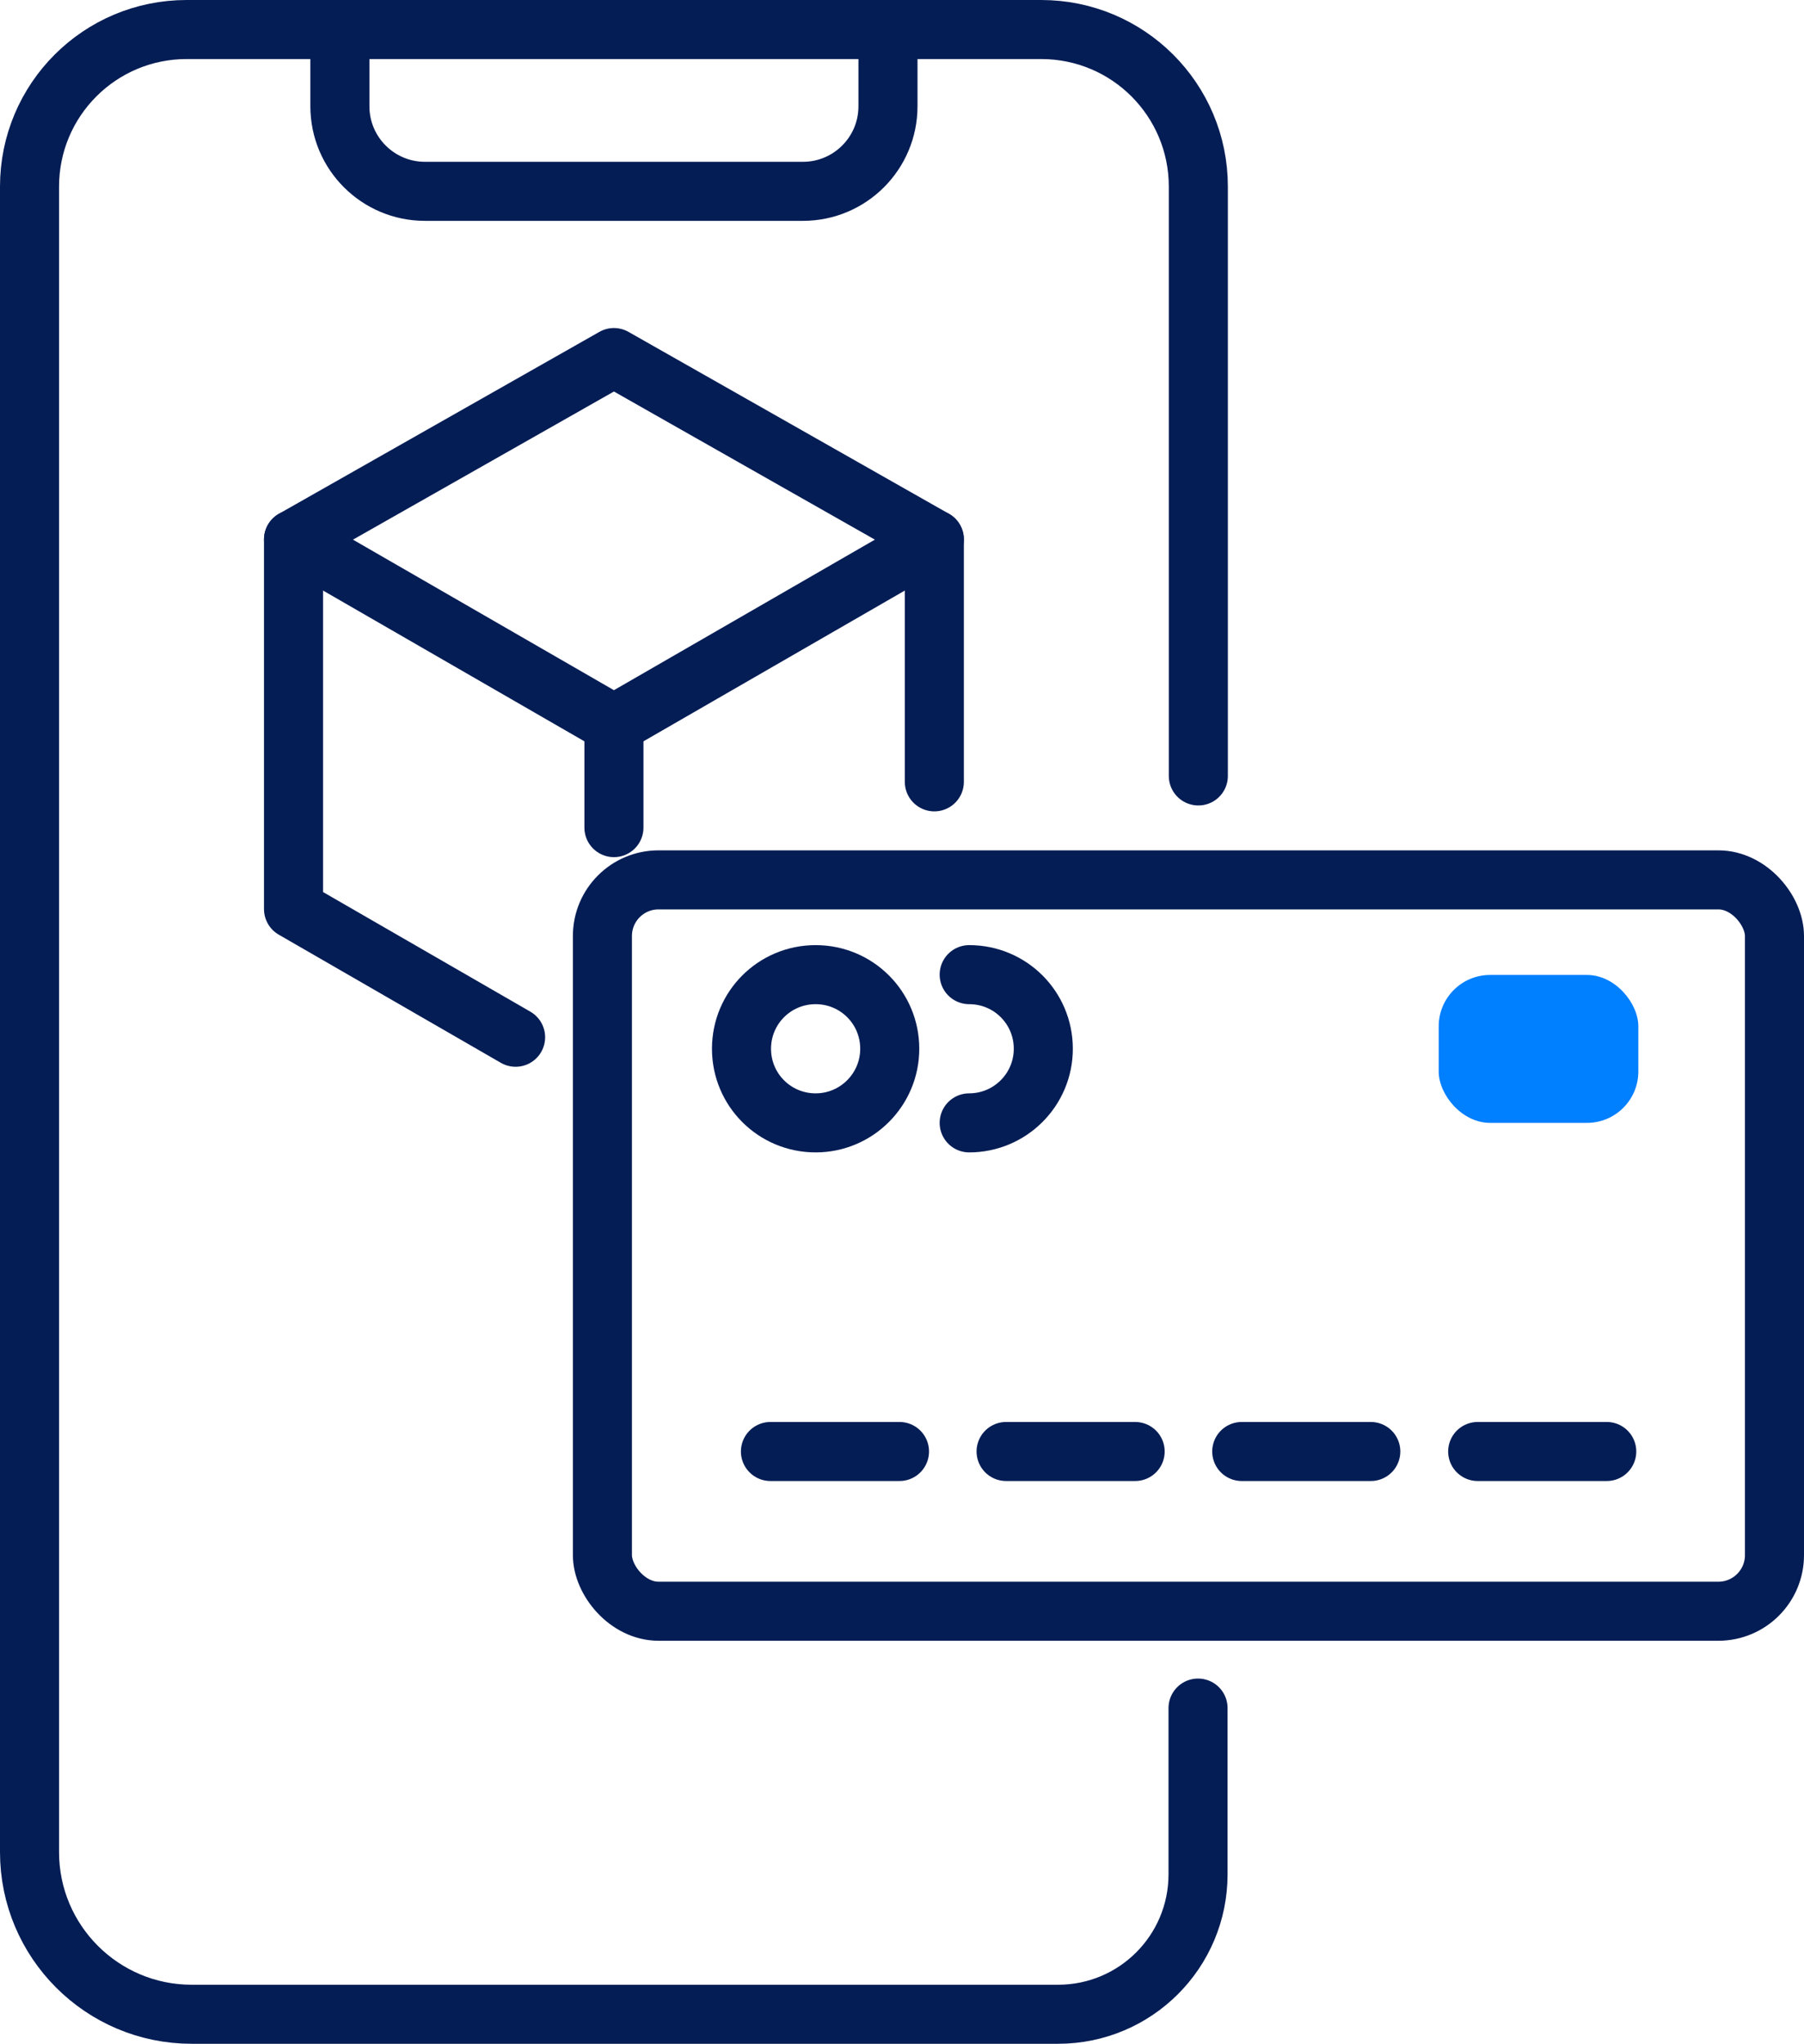
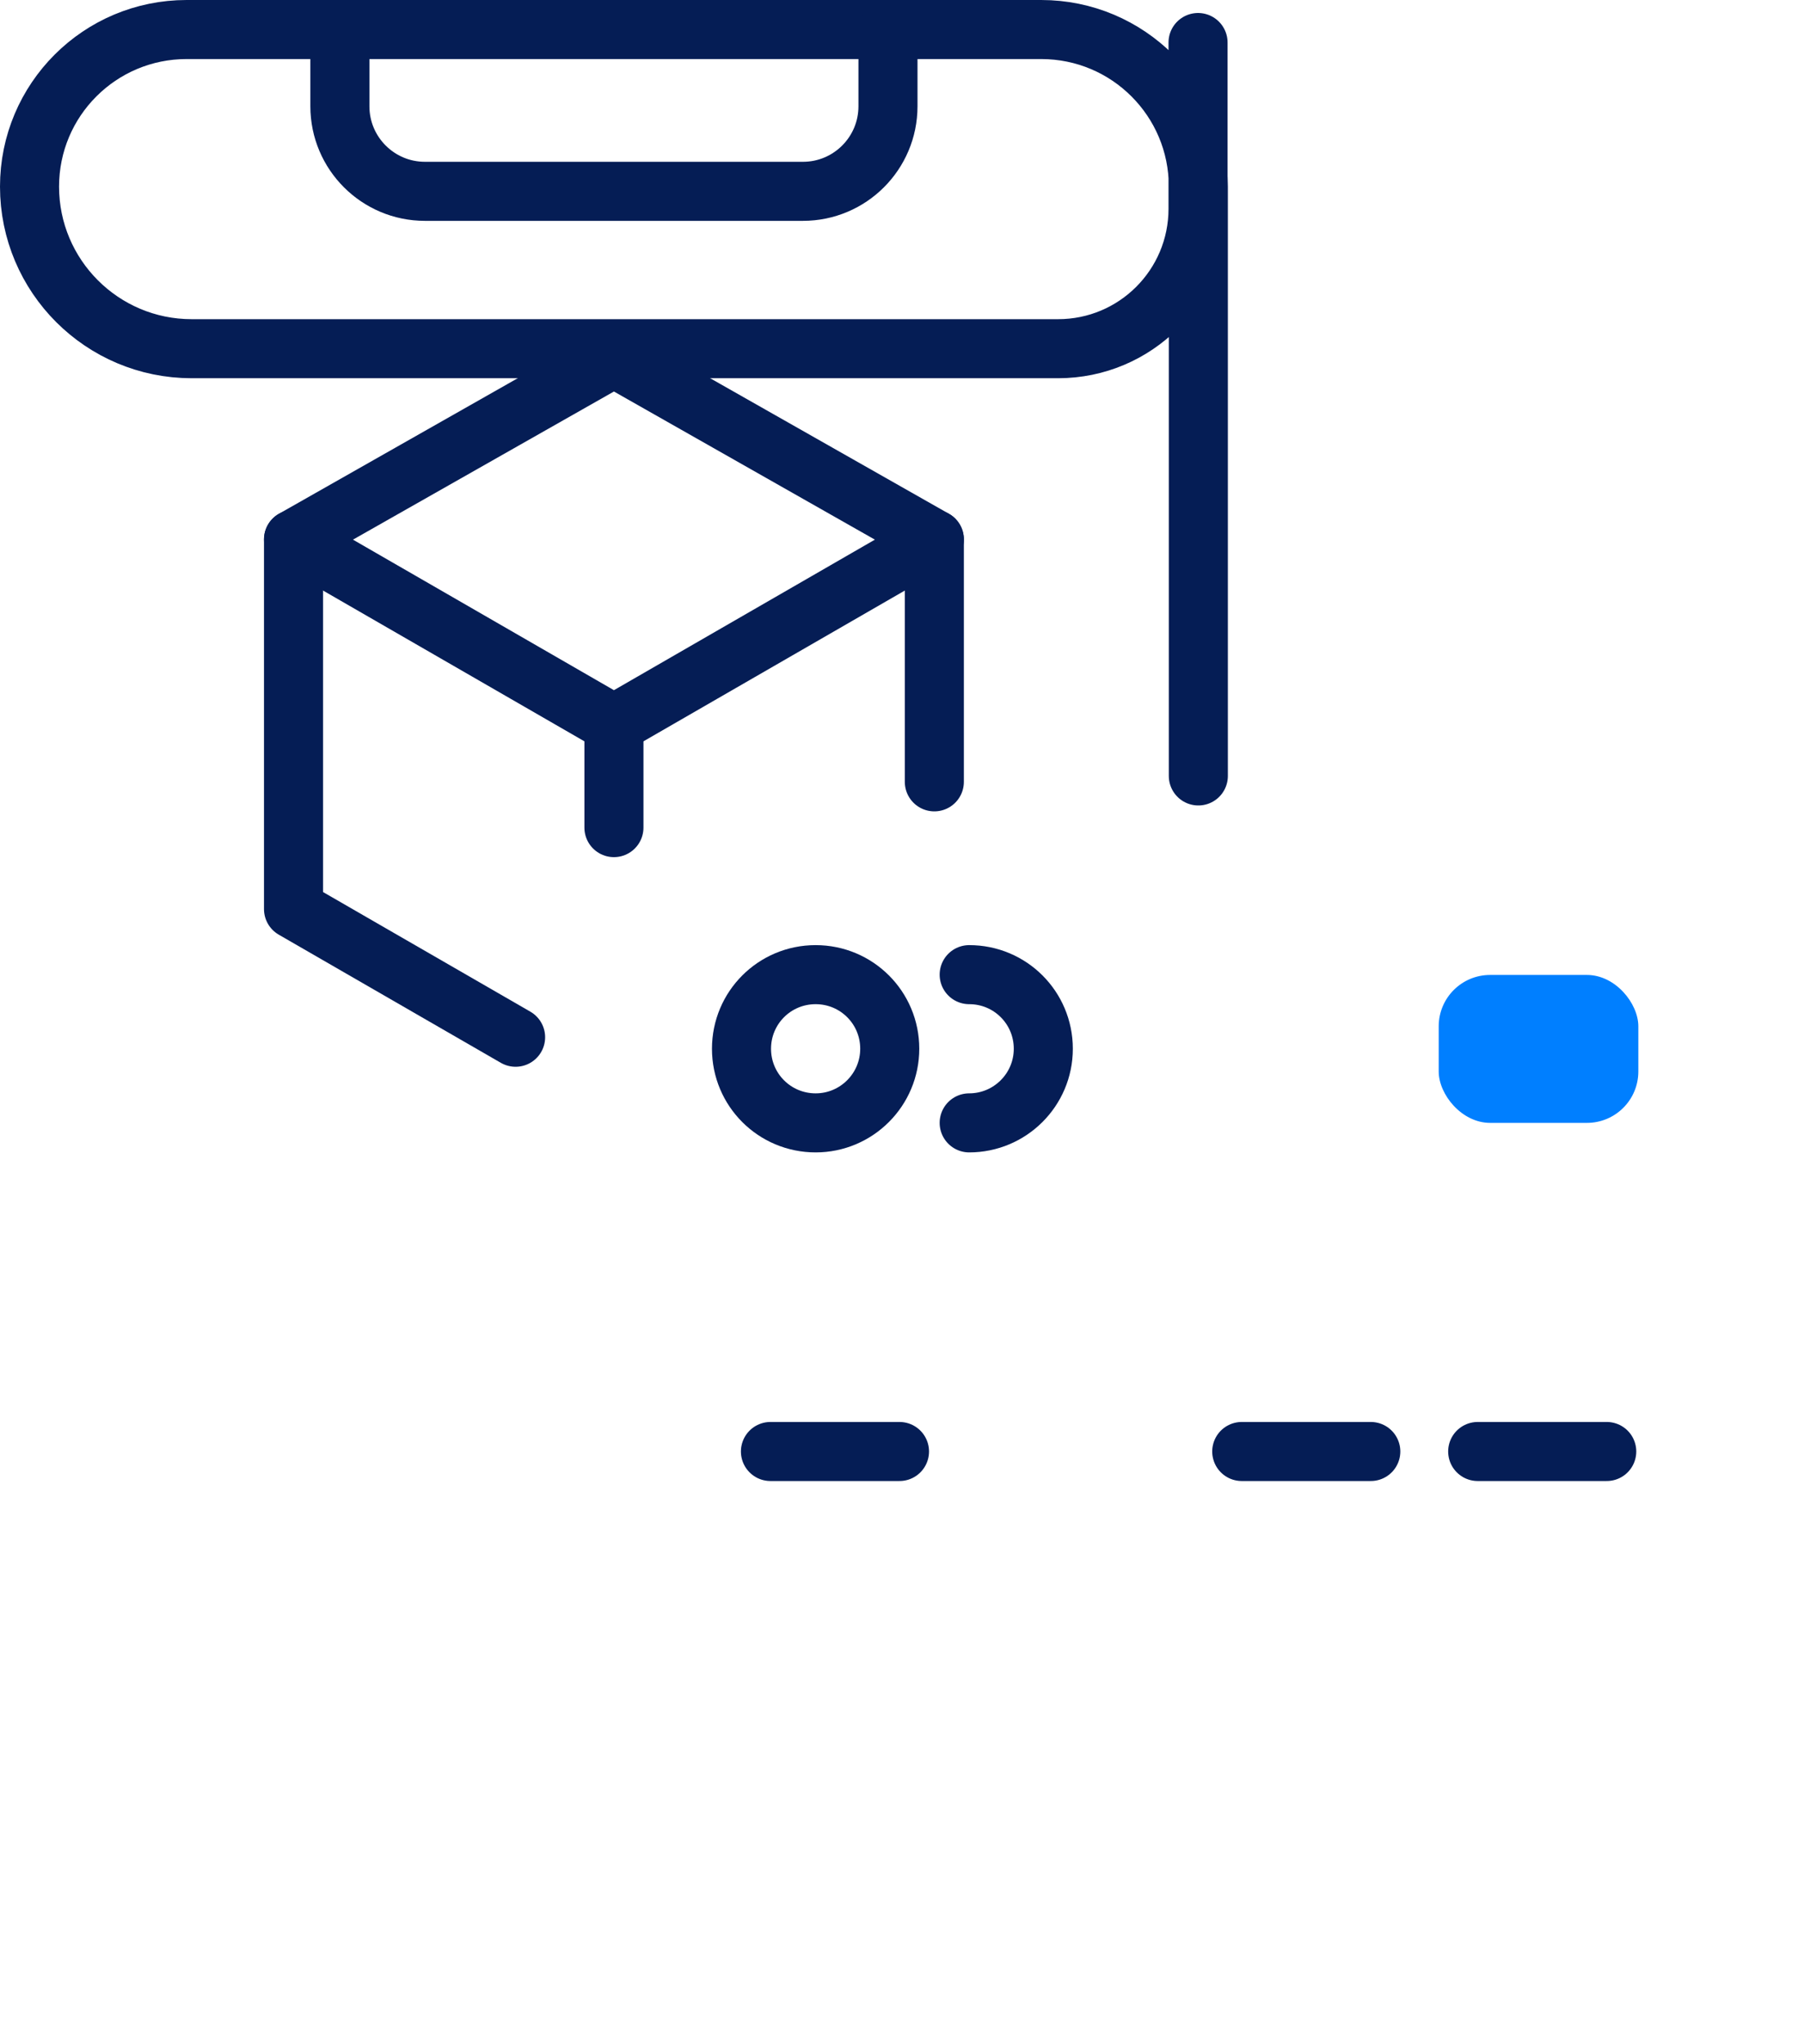
<svg xmlns="http://www.w3.org/2000/svg" id="Capa_2" data-name="Capa 2" viewBox="0 0 61.09 69.22">
  <defs>
    <style> .cls-1 { fill: #007fff; } .cls-2 { stroke-linejoin: round; } .cls-2, .cls-3 { fill: none; stroke: #051d55; stroke-linecap: round; stroke-width: 2px; } .cls-3 { stroke-miterlimit: 10; } </style>
  </defs>
  <g id="Icon_Set" data-name="Icon Set">
    <g>
      <g>
        <polygon class="cls-2" points="20.79 12.11 31.64 18.27 20.79 24.53 9.94 18.27 20.79 12.11" />
        <polyline class="cls-2" points="17.46 35.13 9.94 30.79 9.94 18.27" />
        <line class="cls-2" x1="31.64" y1="26.48" x2="31.64" y2="18.27" />
        <line class="cls-2" x1="20.79" y1="24.53" x2="20.79" y2="28.03" />
      </g>
      <g>
        <path class="cls-2" d="m30.13,35.52c0,1.38-1.12,2.51-2.51,2.51s-2.51-1.12-2.51-2.51,1.12-2.51,2.51-2.51,2.51,1.12,2.51,2.51Z" />
-         <rect class="cls-2" x="20.4" y="29.8" width="39.69" height="24.77" rx="1.9" ry="1.9" />
        <rect class="cls-1" x="48.72" y="33.02" width="6.76" height="5.01" rx="1.74" ry="1.74" />
        <path class="cls-2" d="m32.82,38.03c1.38,0,2.51-1.12,2.51-2.51s-1.12-2.51-2.51-2.51" />
        <g>
          <line class="cls-2" x1="26.09" y1="49.16" x2="30.46" y2="49.16" />
-           <line class="cls-2" x1="34.07" y1="49.16" x2="38.44" y2="49.16" />
          <line class="cls-2" x1="42.05" y1="49.16" x2="46.42" y2="49.16" />
          <line class="cls-2" x1="50.04" y1="49.16" x2="54.41" y2="49.16" />
        </g>
      </g>
      <g>
-         <path class="cls-3" d="m40.58,26.28V6.32c0-2.94-2.38-5.32-5.32-5.32H6.32C3.38,1,1,3.38,1,6.32v56.41c0,3.03,2.46,5.49,5.49,5.49h29.34c2.62,0,4.74-2.12,4.74-4.74v-5.63" />
+         <path class="cls-3" d="m40.58,26.28V6.32c0-2.94-2.38-5.32-5.32-5.32H6.32C3.38,1,1,3.38,1,6.32c0,3.03,2.46,5.49,5.49,5.49h29.34c2.62,0,4.74-2.12,4.74-4.74v-5.63" />
        <path class="cls-3" d="m11.51,1v2.6c0,1.59,1.29,2.88,2.88,2.88h12.8c1.59,0,2.88-1.29,2.88-2.88V1" />
      </g>
    </g>
  </g>
</svg>